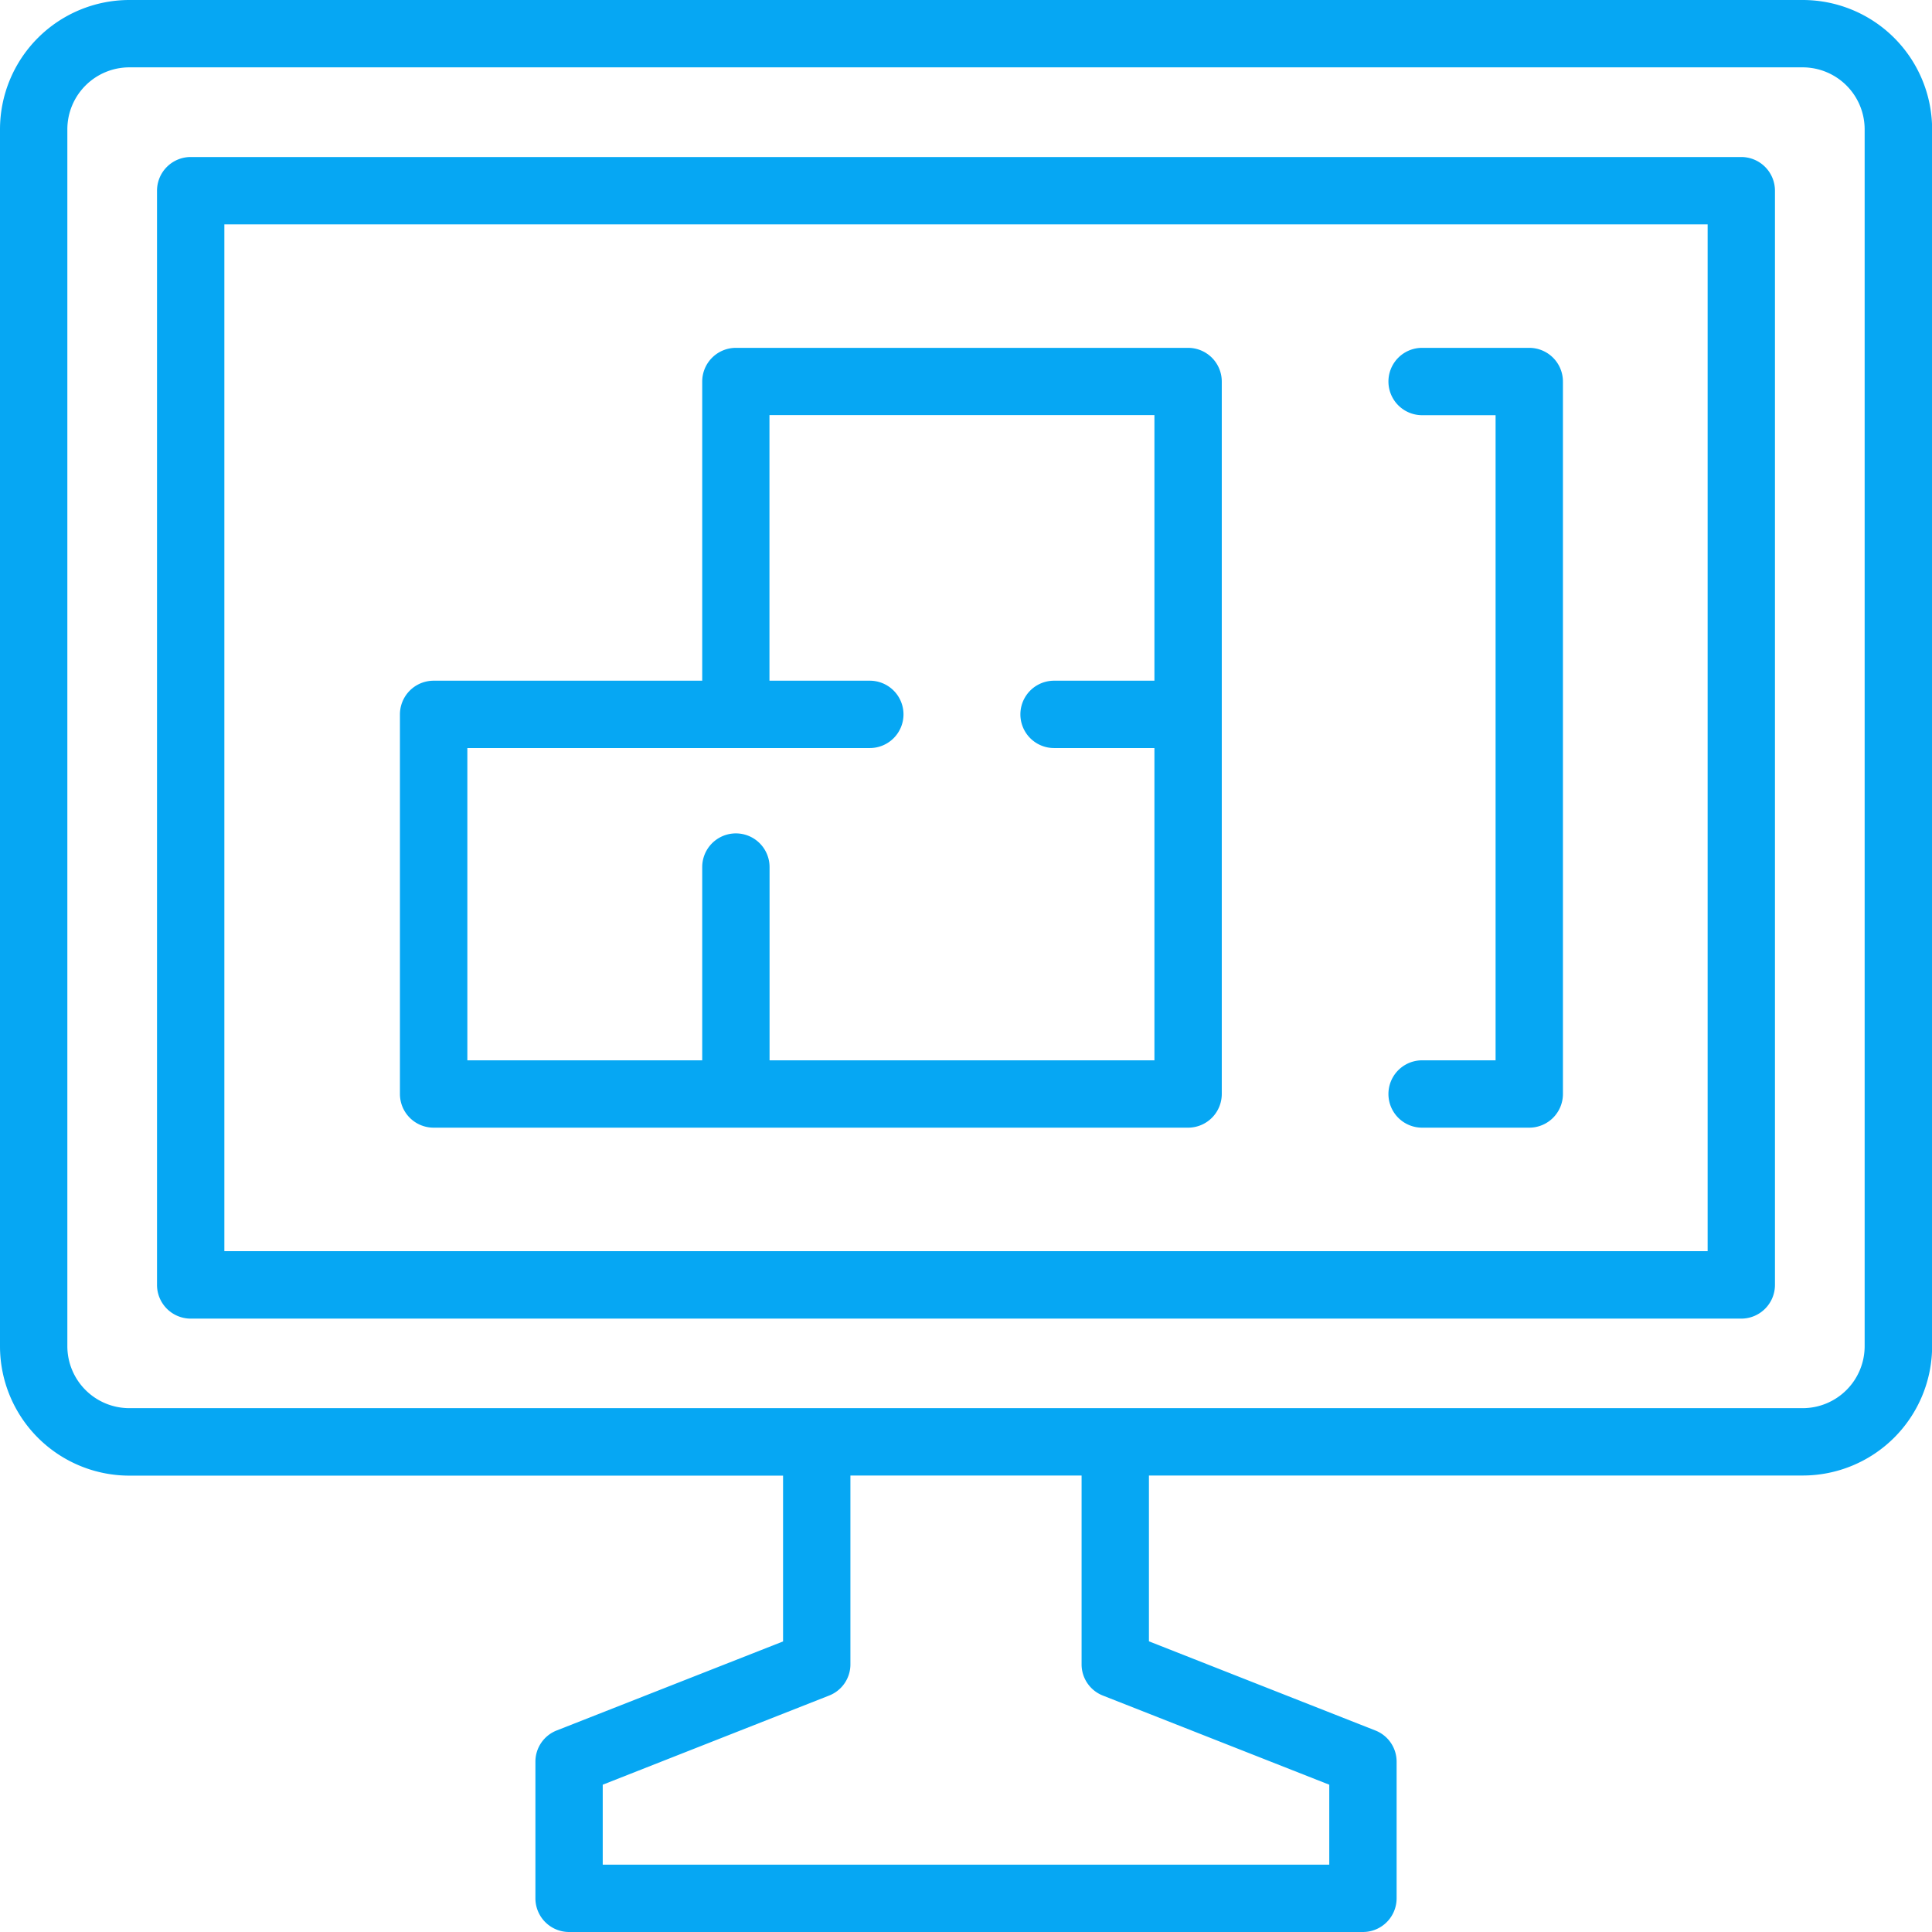
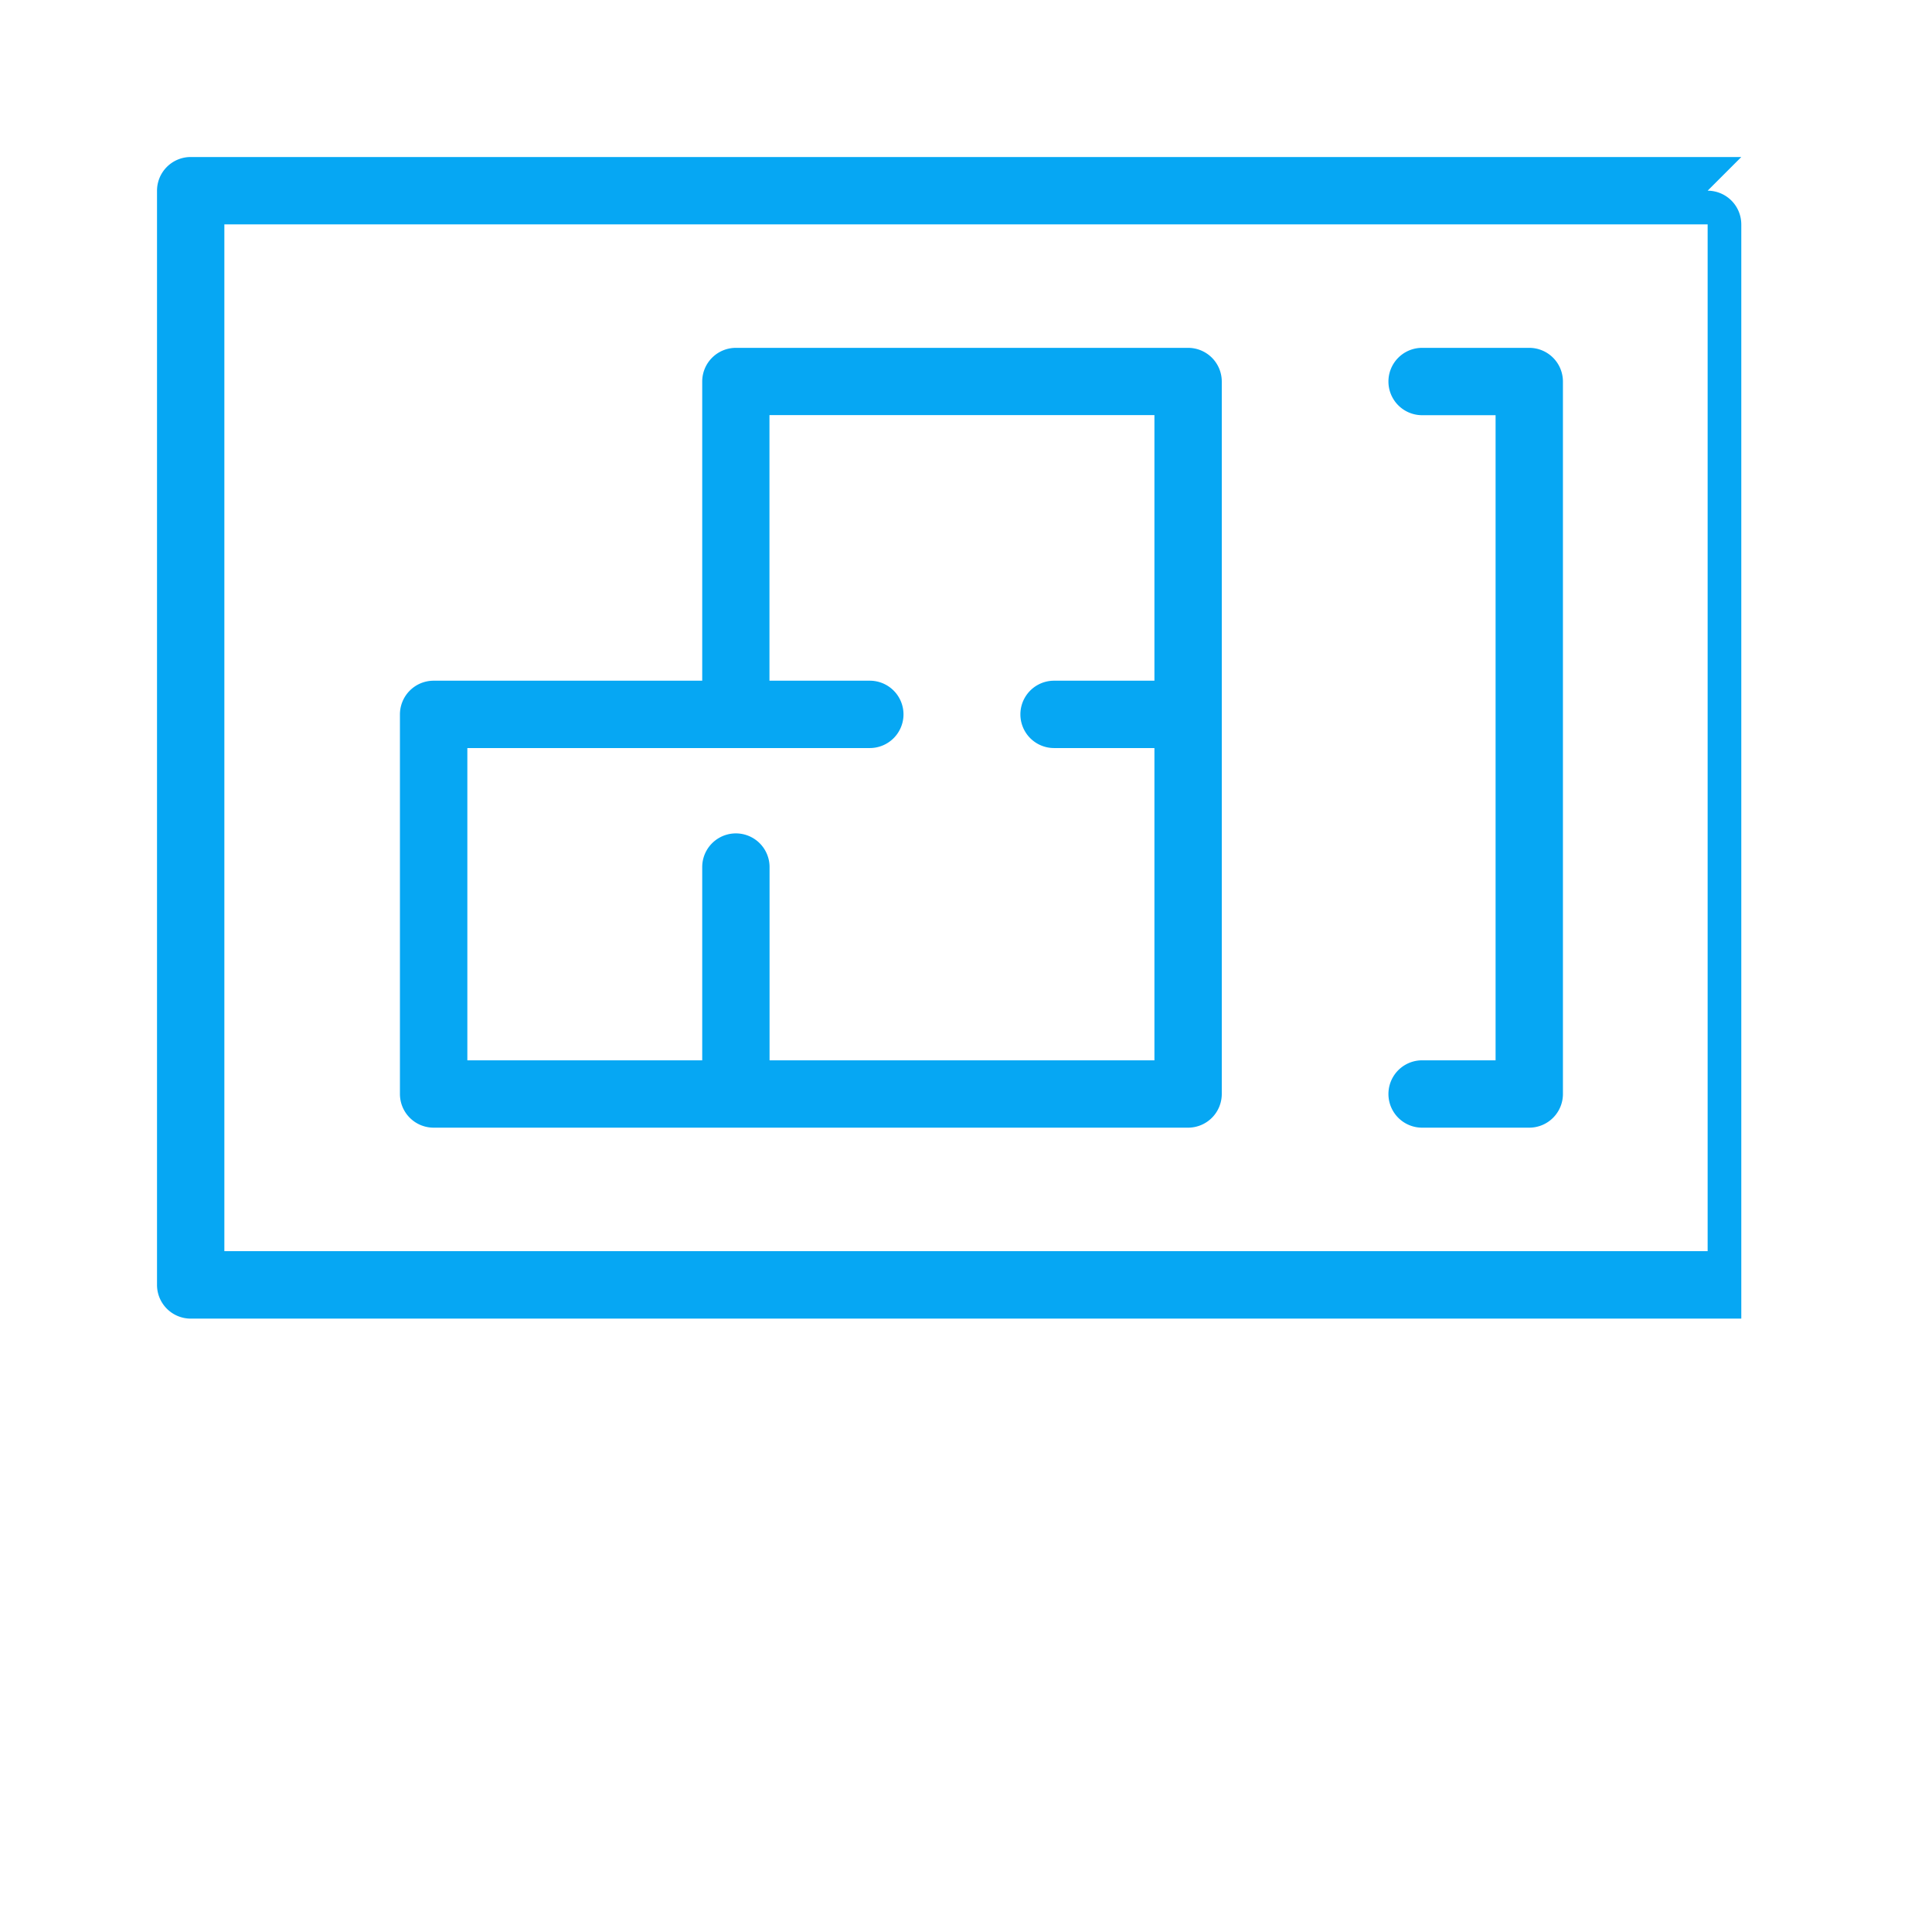
<svg xmlns="http://www.w3.org/2000/svg" viewBox="0 0 791.19 791.19">
  <g fill="#06a7f3">
-     <path d="m738.24 0h-685.24a53 53 0 0 0 -53 53v498.3a53 53 0 0 0 53 53h267.68v67.9l-92.68 36.45a13.71 13.71 0 0 0 -8.74 12.83v55.92a13.8 13.8 0 0 0 13.74 13.79h325.15a13.8 13.8 0 0 0 13.79-13.79v-55.92a13.71 13.71 0 0 0 -8.74-12.83l-92.69-36.5v-67.9h267.73a53 53 0 0 0 53-53v-498.25a53 53 0 0 0 -53-53zm-286.57 694.37 92.69 36.5v32.74h-297.53v-32.74l92.69-36.5a13.7 13.7 0 0 0 8.74-12.83v-77.29h94.67v77.29a13.7 13.7 0 0 0 8.74 12.83zm311.94-641.37v498.3a25.4 25.4 0 0 1 -25.37 25.37h-685.24a25.4 25.4 0 0 1 -25.42-25.37v-498.3a25.4 25.4 0 0 1 25.42-25.42h685.24a25.4 25.4 0 0 1 25.37 25.42z" />
-     <path d="m713.1 64.3h-635a13.81 13.81 0 0 0 -13.8 13.79v448.07a13.81 13.81 0 0 0 13.79 13.84h635a13.81 13.81 0 0 0 13.79-13.79v-448.12a13.81 13.81 0 0 0 -13.78-13.79zm-13.79 27.58v420.49h-607.43v-420.49z" />
+     <path d="m713.1 64.3h-635a13.81 13.81 0 0 0 -13.8 13.79v448.07a13.81 13.81 0 0 0 13.79 13.84h635v-448.12a13.81 13.81 0 0 0 -13.78-13.79zm-13.79 27.58v420.49h-607.43v-420.49z" />
    <path d="m582.38 434.22a13.79 13.79 0 1 0 0 27.58h43.88a13.8 13.8 0 0 0 13.79-13.8v-291.76a13.8 13.8 0 0 0 -13.79-13.79h-43.88a13.79 13.79 0 1 0 0 27.58h30.09v264.19z" />
    <path d="m177.6 461.8h309a13.8 13.8 0 0 0 13.74-13.8v-291.76a13.8 13.8 0 0 0 -13.79-13.79h-185.19a13.8 13.8 0 0 0 -13.79 13.79v122.52h-110a13.81 13.81 0 0 0 -13.79 13.79v155.45a13.8 13.8 0 0 0 13.82 13.8zm192.4-169.25a13.8 13.8 0 0 0 -13.79-13.79h-41.1v-108.76h157.65v108.76h-41.1a13.79 13.79 0 0 0 0 27.58h41.1v127.88h-157.61v-79.14a13.79 13.79 0 0 0 -27.58 0v79.14h-96.18v-127.88h164.86a13.8 13.8 0 0 0 13.75-13.79z" />
  </g>
</svg>